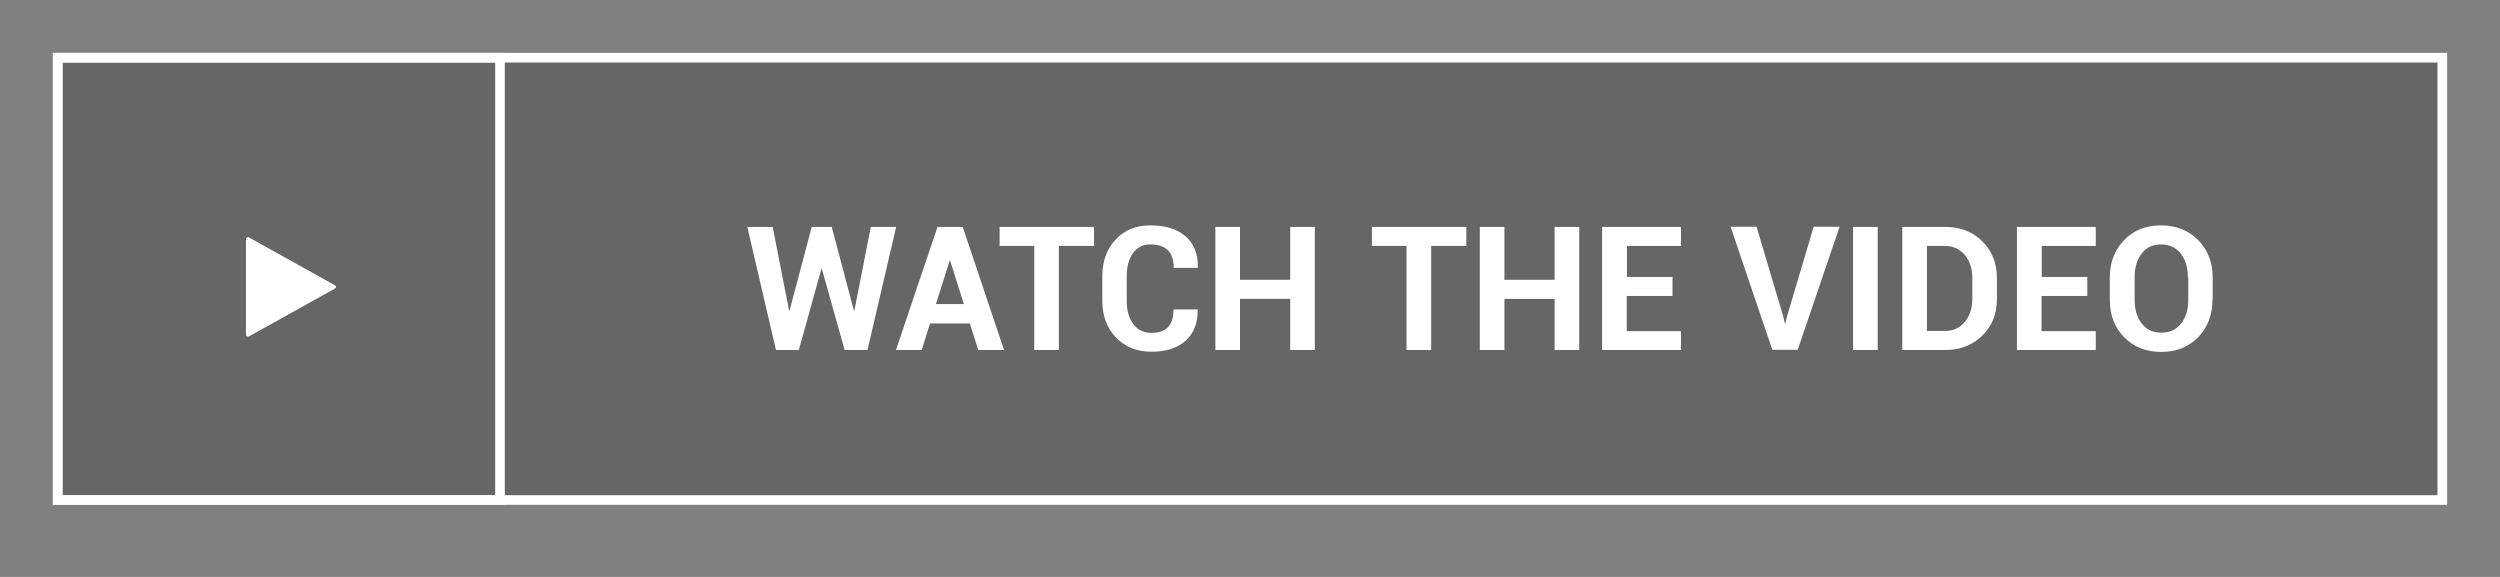
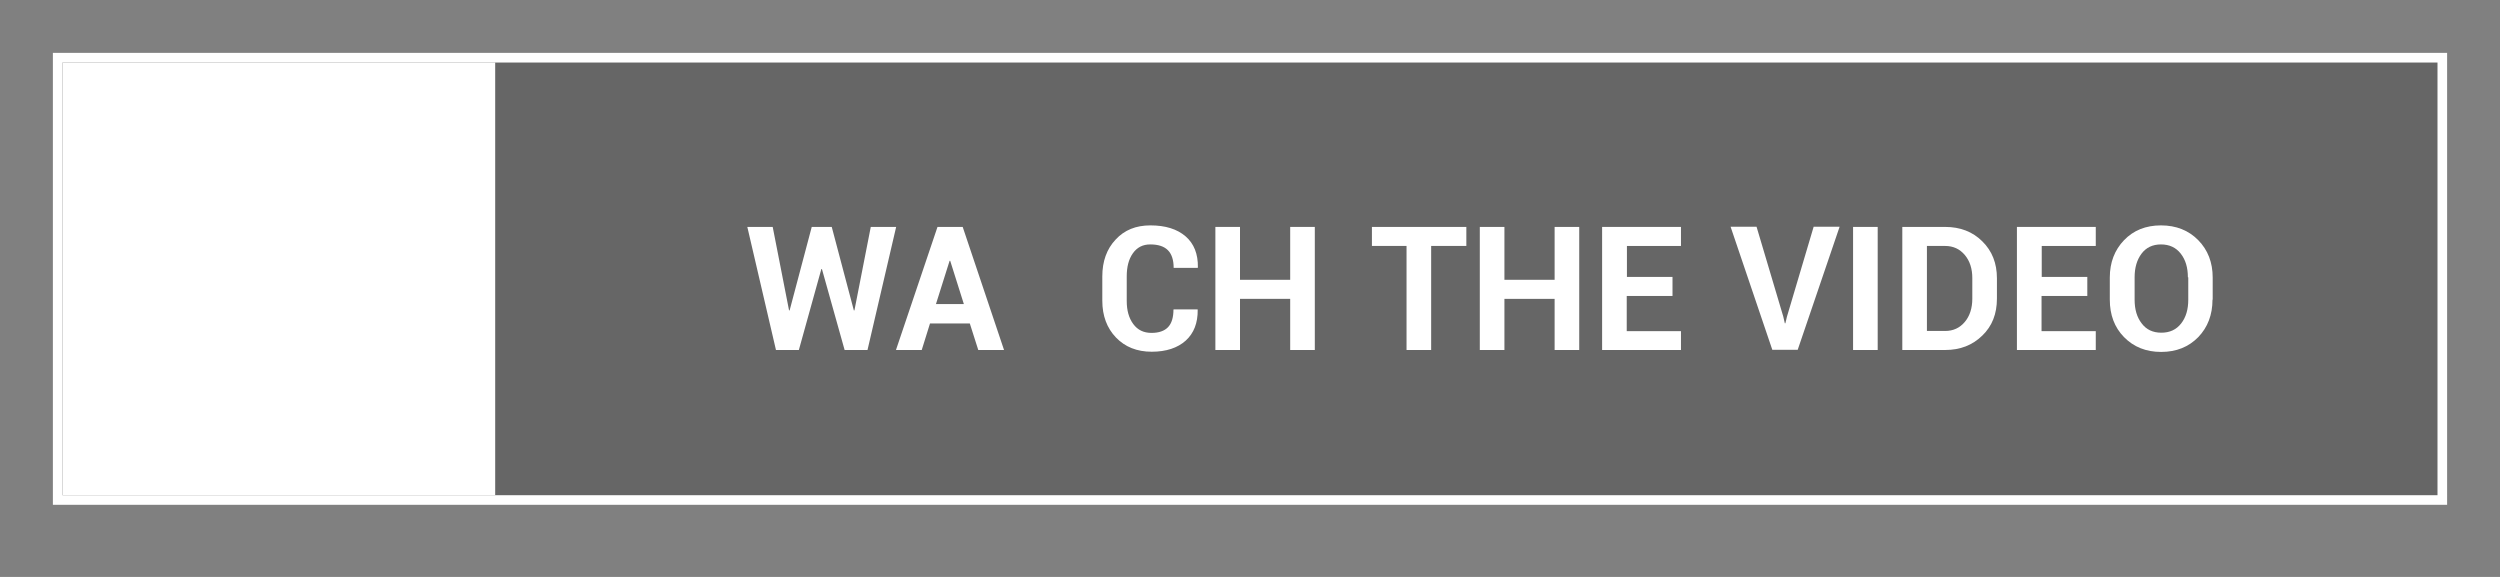
<svg xmlns="http://www.w3.org/2000/svg" version="1.1" id="Calque_1" x="0px" y="0px" viewBox="0 0 130 30" style="enable-background:new 0 0 130 30;" xml:space="preserve">
  <rect x="0" y="0" width="130" height="30" fill="#808080" stroke="none" />
  <style type="text/css">
	.st0{opacity:0.2;}
	.st1{fill:#FFFFFF;}
</style>
  <rect x="3" y="3" class="st0" width="124" height="23" />
  <g>
    <path class="st1" d="M127.25,26.25H2.75V2.75h124.5V26.25z M3.25,25.75h123.5V3.25H3.25V25.75z" />
  </g>
  <g>
-     <path class="st1" d="M26.25,26.25H2.75V2.75h23.5V26.25z M3.25,25.75h22.5V3.25H3.25V25.75z" />
+     <path class="st1" d="M26.25,26.25H2.75h23.5V26.25z M3.25,25.75h22.5V3.25H3.25V25.75z" />
  </g>
  <g>
    <path class="st1" d="M44.4,16.14h0.03l0.85-4.34h1.32l-1.49,6.4h-1.19l-1.18-4.21h-0.03l-1.17,4.21h-1.19l-1.49-6.4h1.32l0.85,4.34   h0.03l1.15-4.34h1.04L44.4,16.14z" />
    <path class="st1" d="M50.43,16.82h-2.07l-0.43,1.38h-1.34l2.16-6.4h1.31l2.15,6.4h-1.34L50.43,16.82z M48.67,15.81h1.45l-0.71-2.25   h-0.03L48.67,15.81z" />
-     <path class="st1" d="M56.89,12.79h-1.83v5.41h-1.28v-5.41h-1.8V11.8h4.91V12.79z" />
    <path class="st1" d="M62.27,16.08l0.01,0.03c0.01,0.68-0.2,1.22-0.62,1.6s-1.02,0.58-1.77,0.58c-0.77,0-1.39-0.25-1.86-0.74   c-0.47-0.49-0.71-1.13-0.71-1.91v-1.27c0-0.78,0.23-1.42,0.69-1.91c0.46-0.5,1.06-0.74,1.81-0.74c0.78,0,1.39,0.19,1.83,0.57   s0.65,0.92,0.64,1.61l-0.01,0.03h-1.25c0-0.41-0.1-0.72-0.3-0.92c-0.2-0.2-0.5-0.3-0.92-0.3c-0.38,0-0.68,0.15-0.9,0.46   c-0.22,0.31-0.32,0.71-0.32,1.2v1.28c0,0.49,0.11,0.89,0.34,1.2c0.23,0.31,0.54,0.46,0.95,0.46c0.38,0,0.67-0.1,0.86-0.3   c0.19-0.2,0.28-0.51,0.28-0.92H62.27z" />
    <path class="st1" d="M68.37,18.2h-1.28v-2.66h-2.61v2.66H63.2v-6.4h1.28v2.75h2.61V11.8h1.28V18.2z" />
    <path class="st1" d="M76.25,12.79h-1.83v5.41h-1.28v-5.41h-1.8V11.8h4.91V12.79z" />
    <path class="st1" d="M82.12,18.2h-1.28v-2.66h-2.61v2.66h-1.28v-6.4h1.28v2.75h2.61V11.8h1.28V18.2z" />
    <path class="st1" d="M86.96,15.39h-2.37v1.83h2.82v0.98h-4.1v-6.4h4.1v0.99h-2.81v1.61h2.37V15.39z" />
    <path class="st1" d="M92.73,16.46l0.08,0.35h0.03l0.08-0.34l1.39-4.68h1.35l-2.18,6.4h-1.32l-2.17-6.4h1.35L92.73,16.46z" />
    <path class="st1" d="M97.64,18.2h-1.28v-6.4h1.28V18.2z" />
    <path class="st1" d="M98.92,18.2v-6.4h2.23c0.78,0,1.43,0.25,1.93,0.75c0.51,0.5,0.76,1.14,0.76,1.92v1.06   c0,0.79-0.25,1.43-0.76,1.92c-0.51,0.5-1.15,0.75-1.93,0.75H98.92z M100.2,12.79v4.42h0.95c0.42,0,0.76-0.16,1.02-0.47   c0.26-0.31,0.39-0.72,0.39-1.21v-1.07c0-0.49-0.13-0.89-0.39-1.2s-0.6-0.47-1.02-0.47H100.2z" />
    <path class="st1" d="M108.53,15.39h-2.37v1.83h2.82v0.98h-4.1v-6.4h4.1v0.99h-2.81v1.61h2.37V15.39z" />
    <path class="st1" d="M115.05,15.58c0,0.79-0.25,1.44-0.74,1.95c-0.5,0.51-1.14,0.77-1.93,0.77c-0.79,0-1.43-0.26-1.93-0.77   s-0.74-1.16-0.74-1.95v-1.15c0-0.78,0.25-1.43,0.74-1.94c0.49-0.51,1.13-0.77,1.92-0.77c0.79,0,1.44,0.26,1.94,0.77   c0.5,0.51,0.75,1.16,0.75,1.94V15.58z M113.77,14.42c0-0.5-0.12-0.91-0.37-1.23s-0.59-0.48-1.03-0.48c-0.43,0-0.77,0.16-1.01,0.48   c-0.24,0.32-0.36,0.73-0.36,1.23v1.16c0,0.51,0.12,0.92,0.37,1.24c0.24,0.32,0.58,0.48,1.02,0.48c0.44,0,0.78-0.16,1.03-0.48   c0.25-0.32,0.37-0.73,0.37-1.24V14.42z" />
  </g>
  <g>
    <path class="st1" d="M17.39,15.02l-4.42,2.46c-0.05,0.03-0.09,0.03-0.13,0.01c-0.04-0.02-0.05-0.06-0.05-0.12v-4.9   c0-0.06,0.02-0.1,0.05-0.12c0.04-0.02,0.08-0.02,0.13,0.01l4.42,2.46c0.05,0.03,0.08,0.06,0.08,0.1   C17.47,14.96,17.44,14.99,17.39,15.02z" />
  </g>
</svg>